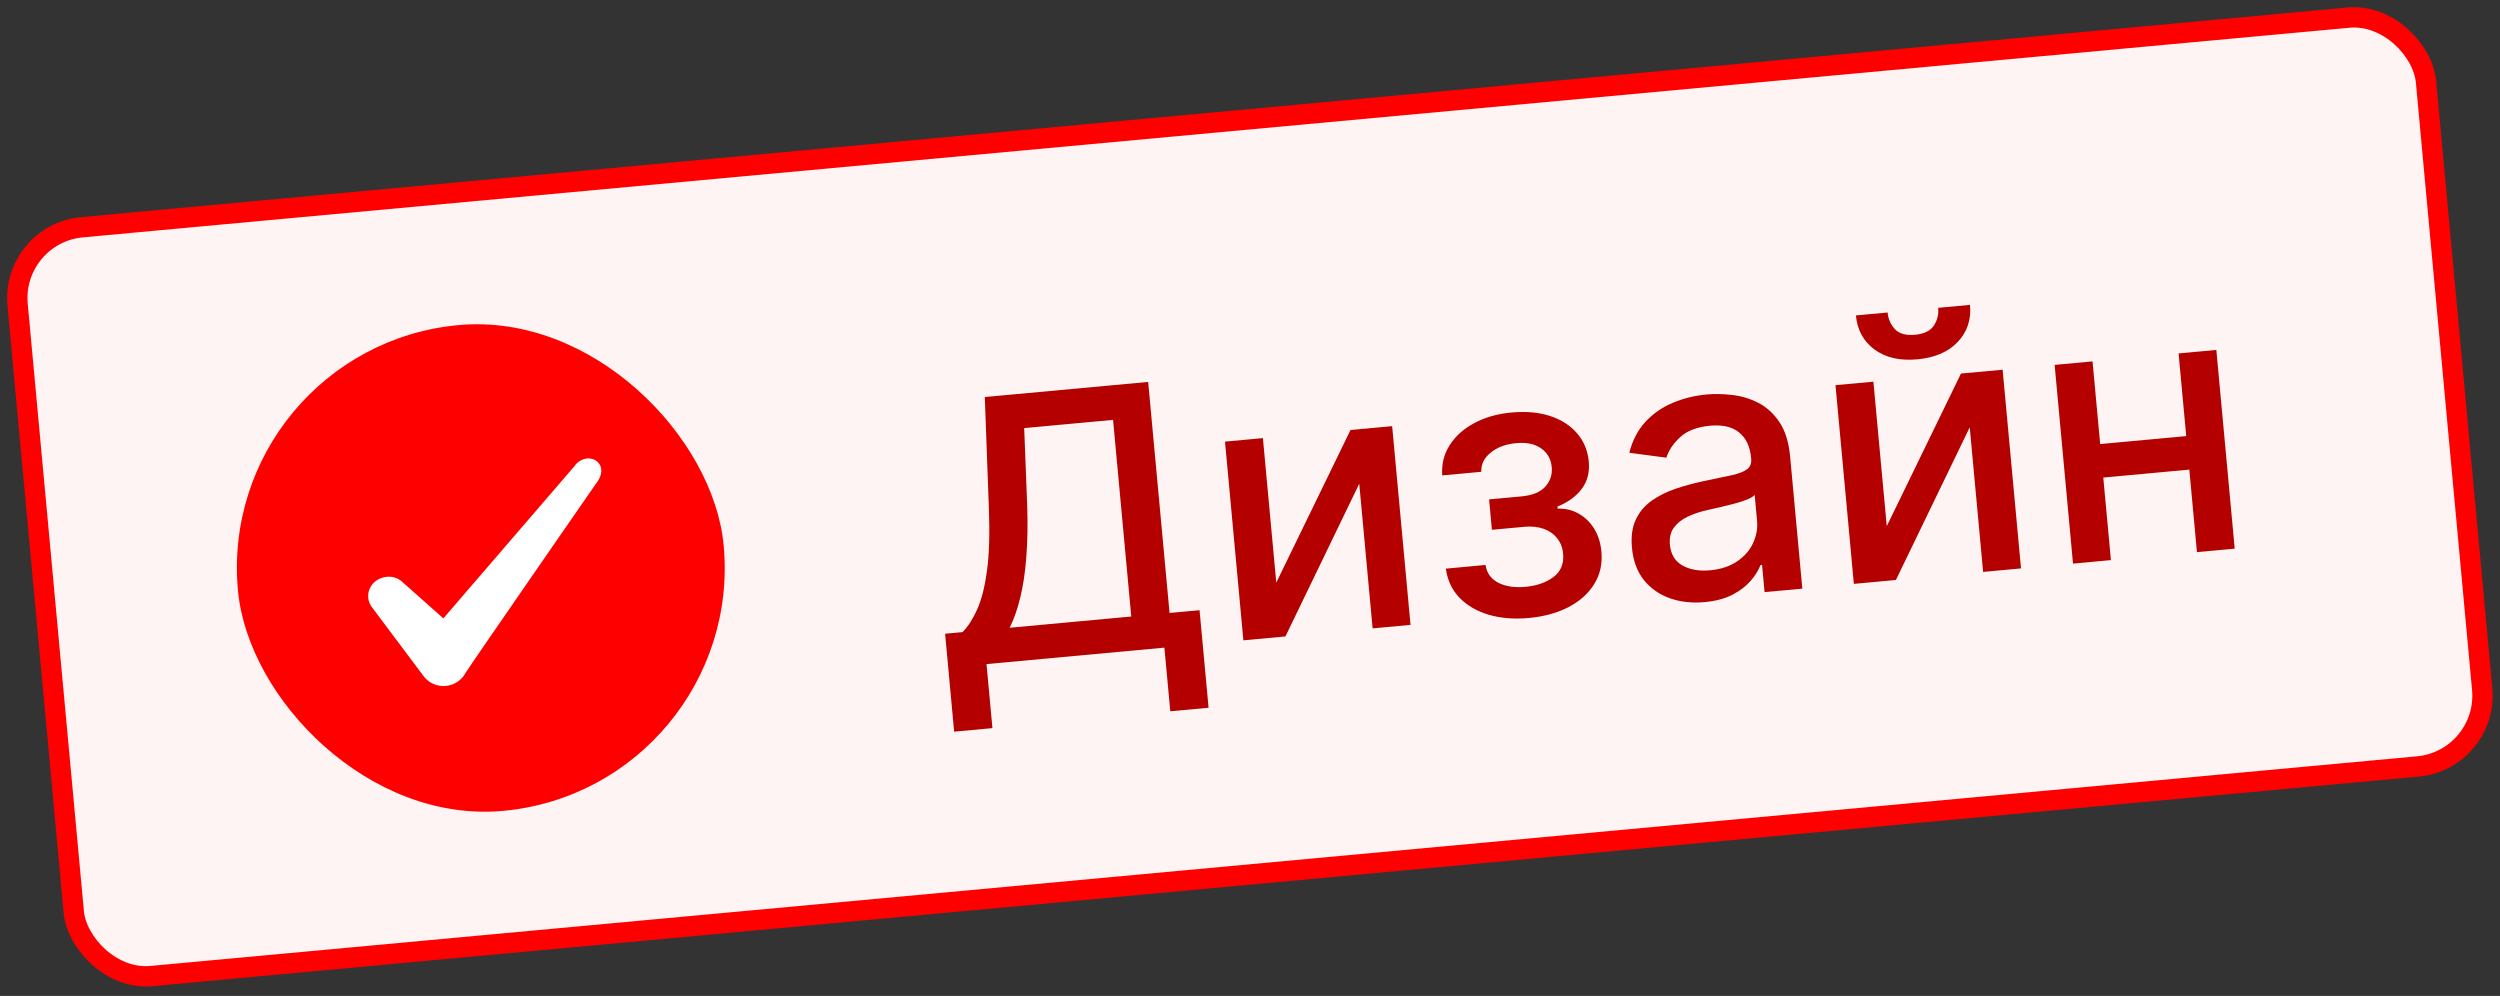
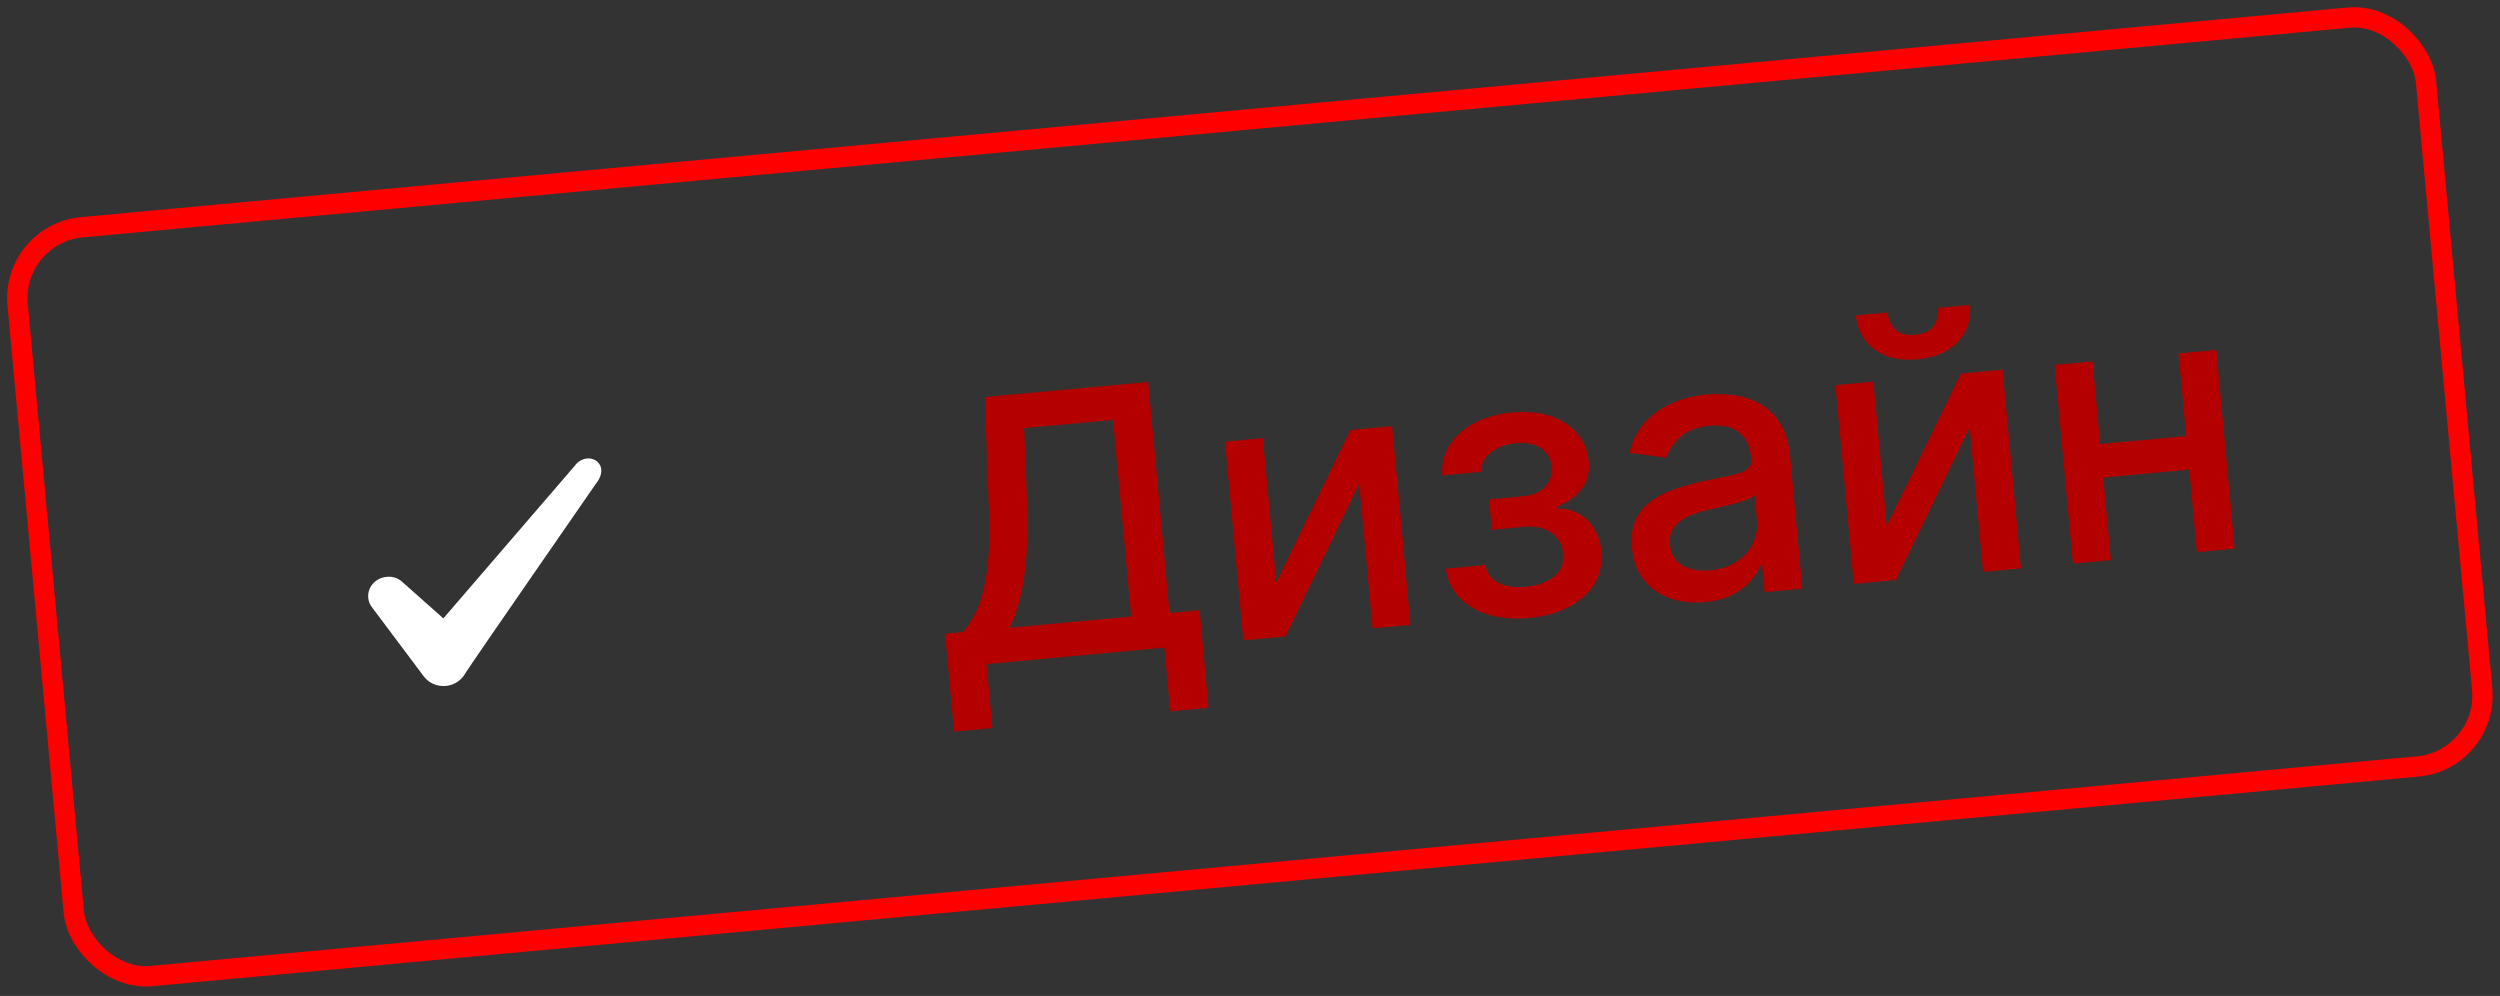
<svg xmlns="http://www.w3.org/2000/svg" width="123" height="49" viewBox="0 0 123 49" fill="none">
  <rect x="0" y="0" width="123" height="49" fill="#333333" stroke="none" />
-   <rect x="0.544" y="11.503" width="119" height="37" rx="3.5" transform="rotate(-5.284 0.544 11.503)" fill="#FFF4F4" />
  <rect x="0.544" y="11.503" width="119" height="37" rx="3.5" transform="rotate(-5.284 0.544 11.503)" stroke="#FF0000" />
-   <rect x="10.602" y="17.101" width="24" height="24" rx="12" transform="rotate(-5.284 10.602 17.101)" fill="#FF0000" />
  <path fill-rule="evenodd" clip-rule="evenodd" d="M28.306 22.885L21.813 30.425L19.734 28.579C19.355 28.282 18.806 28.313 18.433 28.629C18.072 28.953 18.009 29.471 18.286 29.858L20.863 33.295C21.114 33.613 21.511 33.787 21.94 33.748C22.348 33.71 22.717 33.465 22.905 33.106C23.22 32.605 29.306 23.817 29.306 23.817C30.118 22.818 28.958 22.112 28.305 22.875L28.306 22.885Z" fill="white" />
  <path d="M46.944 35.998L46.499 31.18L47.358 31.1C47.628 30.827 47.869 30.451 48.082 29.974C48.294 29.496 48.454 28.863 48.561 28.074C48.668 27.286 48.699 26.284 48.655 25.068L48.452 19.534L56.49 18.791L57.542 30.158L59.018 30.022L59.462 34.821L57.578 34.995L57.288 31.864L48.537 32.673L48.828 35.824L46.944 35.998ZM49.675 30.886L55.658 30.332L54.763 20.658L50.39 21.062L50.539 24.894C50.569 25.82 50.554 26.655 50.495 27.401C50.44 28.147 50.341 28.811 50.198 29.393C50.059 29.971 49.884 30.468 49.675 30.886ZM62.793 28.665L66.444 21.157L68.494 20.967L69.398 30.744L67.533 30.916L66.875 23.8L63.243 31.313L61.174 31.504L60.27 21.728L62.135 21.555L62.793 28.665ZM71.138 27.977L73.086 27.796C73.148 28.193 73.357 28.484 73.712 28.669C74.072 28.854 74.521 28.922 75.06 28.872C75.607 28.821 76.063 28.662 76.428 28.392C76.792 28.119 76.951 27.734 76.905 27.238C76.878 26.941 76.779 26.689 76.611 26.482C76.445 26.27 76.224 26.115 75.945 26.017C75.67 25.918 75.353 25.886 74.992 25.919L73.401 26.066L73.263 24.57L74.854 24.423C75.393 24.373 75.784 24.213 76.029 23.942C76.273 23.671 76.379 23.351 76.345 22.982C76.308 22.583 76.134 22.276 75.823 22.061C75.516 21.841 75.108 21.755 74.599 21.802C74.081 21.85 73.661 22.006 73.339 22.272C73.016 22.533 72.864 22.846 72.88 23.213L70.958 23.39C70.92 22.842 71.041 22.347 71.322 21.906C71.606 21.46 72.008 21.098 72.53 20.819C73.056 20.535 73.667 20.36 74.363 20.296C75.089 20.229 75.727 20.288 76.279 20.472C76.831 20.656 77.271 20.941 77.597 21.326C77.928 21.71 78.118 22.17 78.168 22.705C78.218 23.243 78.097 23.7 77.806 24.073C77.519 24.442 77.126 24.724 76.627 24.921L76.636 25.022C77.016 25.013 77.362 25.096 77.673 25.273C77.985 25.45 78.239 25.698 78.436 26.018C78.632 26.338 78.75 26.71 78.789 27.134C78.844 27.733 78.727 28.265 78.436 28.733C78.15 29.2 77.727 29.58 77.168 29.871C76.612 30.158 75.963 30.336 75.221 30.404C74.499 30.471 73.842 30.418 73.248 30.246C72.659 30.07 72.177 29.789 71.803 29.404C71.434 29.019 71.212 28.543 71.138 27.977ZM83.871 29.624C83.251 29.681 82.681 29.618 82.159 29.435C81.636 29.248 81.208 28.948 80.875 28.533C80.546 28.119 80.351 27.591 80.292 26.95C80.241 26.399 80.305 25.935 80.484 25.559C80.663 25.183 80.924 24.874 81.265 24.633C81.607 24.392 81.995 24.197 82.431 24.05C82.867 23.903 83.313 23.78 83.771 23.682C84.35 23.56 84.82 23.461 85.181 23.385C85.542 23.304 85.8 23.206 85.956 23.088C86.112 22.971 86.18 22.798 86.158 22.569L86.154 22.524C86.103 21.969 85.906 21.552 85.564 21.276C85.226 20.999 84.749 20.889 84.134 20.946C83.493 21.005 83.001 21.194 82.659 21.512C82.32 21.826 82.096 22.162 81.988 22.518L80.161 22.276C80.319 21.663 80.584 21.154 80.958 20.752C81.335 20.345 81.784 20.034 82.303 19.819C82.822 19.599 83.376 19.463 83.966 19.408C84.356 19.372 84.774 19.38 85.22 19.433C85.67 19.482 86.097 19.609 86.501 19.816C86.909 20.022 87.257 20.338 87.545 20.765C87.832 21.188 88.009 21.756 88.075 22.469L88.675 28.961L86.817 29.133L86.693 27.796L86.617 27.803C86.516 28.061 86.354 28.32 86.13 28.58C85.906 28.84 85.608 29.067 85.237 29.26C84.865 29.452 84.41 29.574 83.871 29.624ZM84.143 28.058C84.669 28.009 85.11 27.863 85.464 27.621C85.822 27.378 86.084 27.08 86.248 26.727C86.416 26.369 86.482 25.997 86.446 25.611L86.33 24.351C86.268 24.425 86.142 24.501 85.953 24.578C85.767 24.651 85.553 24.72 85.311 24.785C85.068 24.846 84.832 24.904 84.601 24.96C84.371 25.011 84.178 25.055 84.023 25.09C83.658 25.171 83.328 25.281 83.033 25.419C82.742 25.558 82.514 25.739 82.351 25.964C82.192 26.184 82.128 26.464 82.159 26.803C82.203 27.274 82.41 27.615 82.78 27.824C83.15 28.03 83.604 28.108 84.143 28.058ZM92.829 25.887L96.48 18.379L98.529 18.19L99.434 27.966L97.569 28.139L96.911 21.023L93.279 28.535L91.21 28.727L90.306 18.95L92.171 18.778L92.829 25.887ZM95.359 15.145L96.925 15C96.991 15.717 96.791 16.324 96.323 16.821C95.859 17.313 95.197 17.599 94.335 17.679C93.478 17.758 92.777 17.598 92.23 17.199C91.684 16.796 91.377 16.236 91.311 15.519L92.871 15.375C92.9 15.693 93.019 15.967 93.229 16.195C93.438 16.42 93.769 16.511 94.224 16.47C94.669 16.428 94.976 16.278 95.145 16.018C95.318 15.758 95.389 15.467 95.359 15.145ZM108.09 21.407L108.243 23.056L102.947 23.546L102.795 21.897L108.09 21.407ZM102.953 17.78L103.857 27.557L101.992 27.73L101.088 17.953L102.953 17.78ZM109.044 17.217L109.948 26.994L108.09 27.166L107.186 17.389L109.044 17.217Z" fill="#B50000" />
</svg>